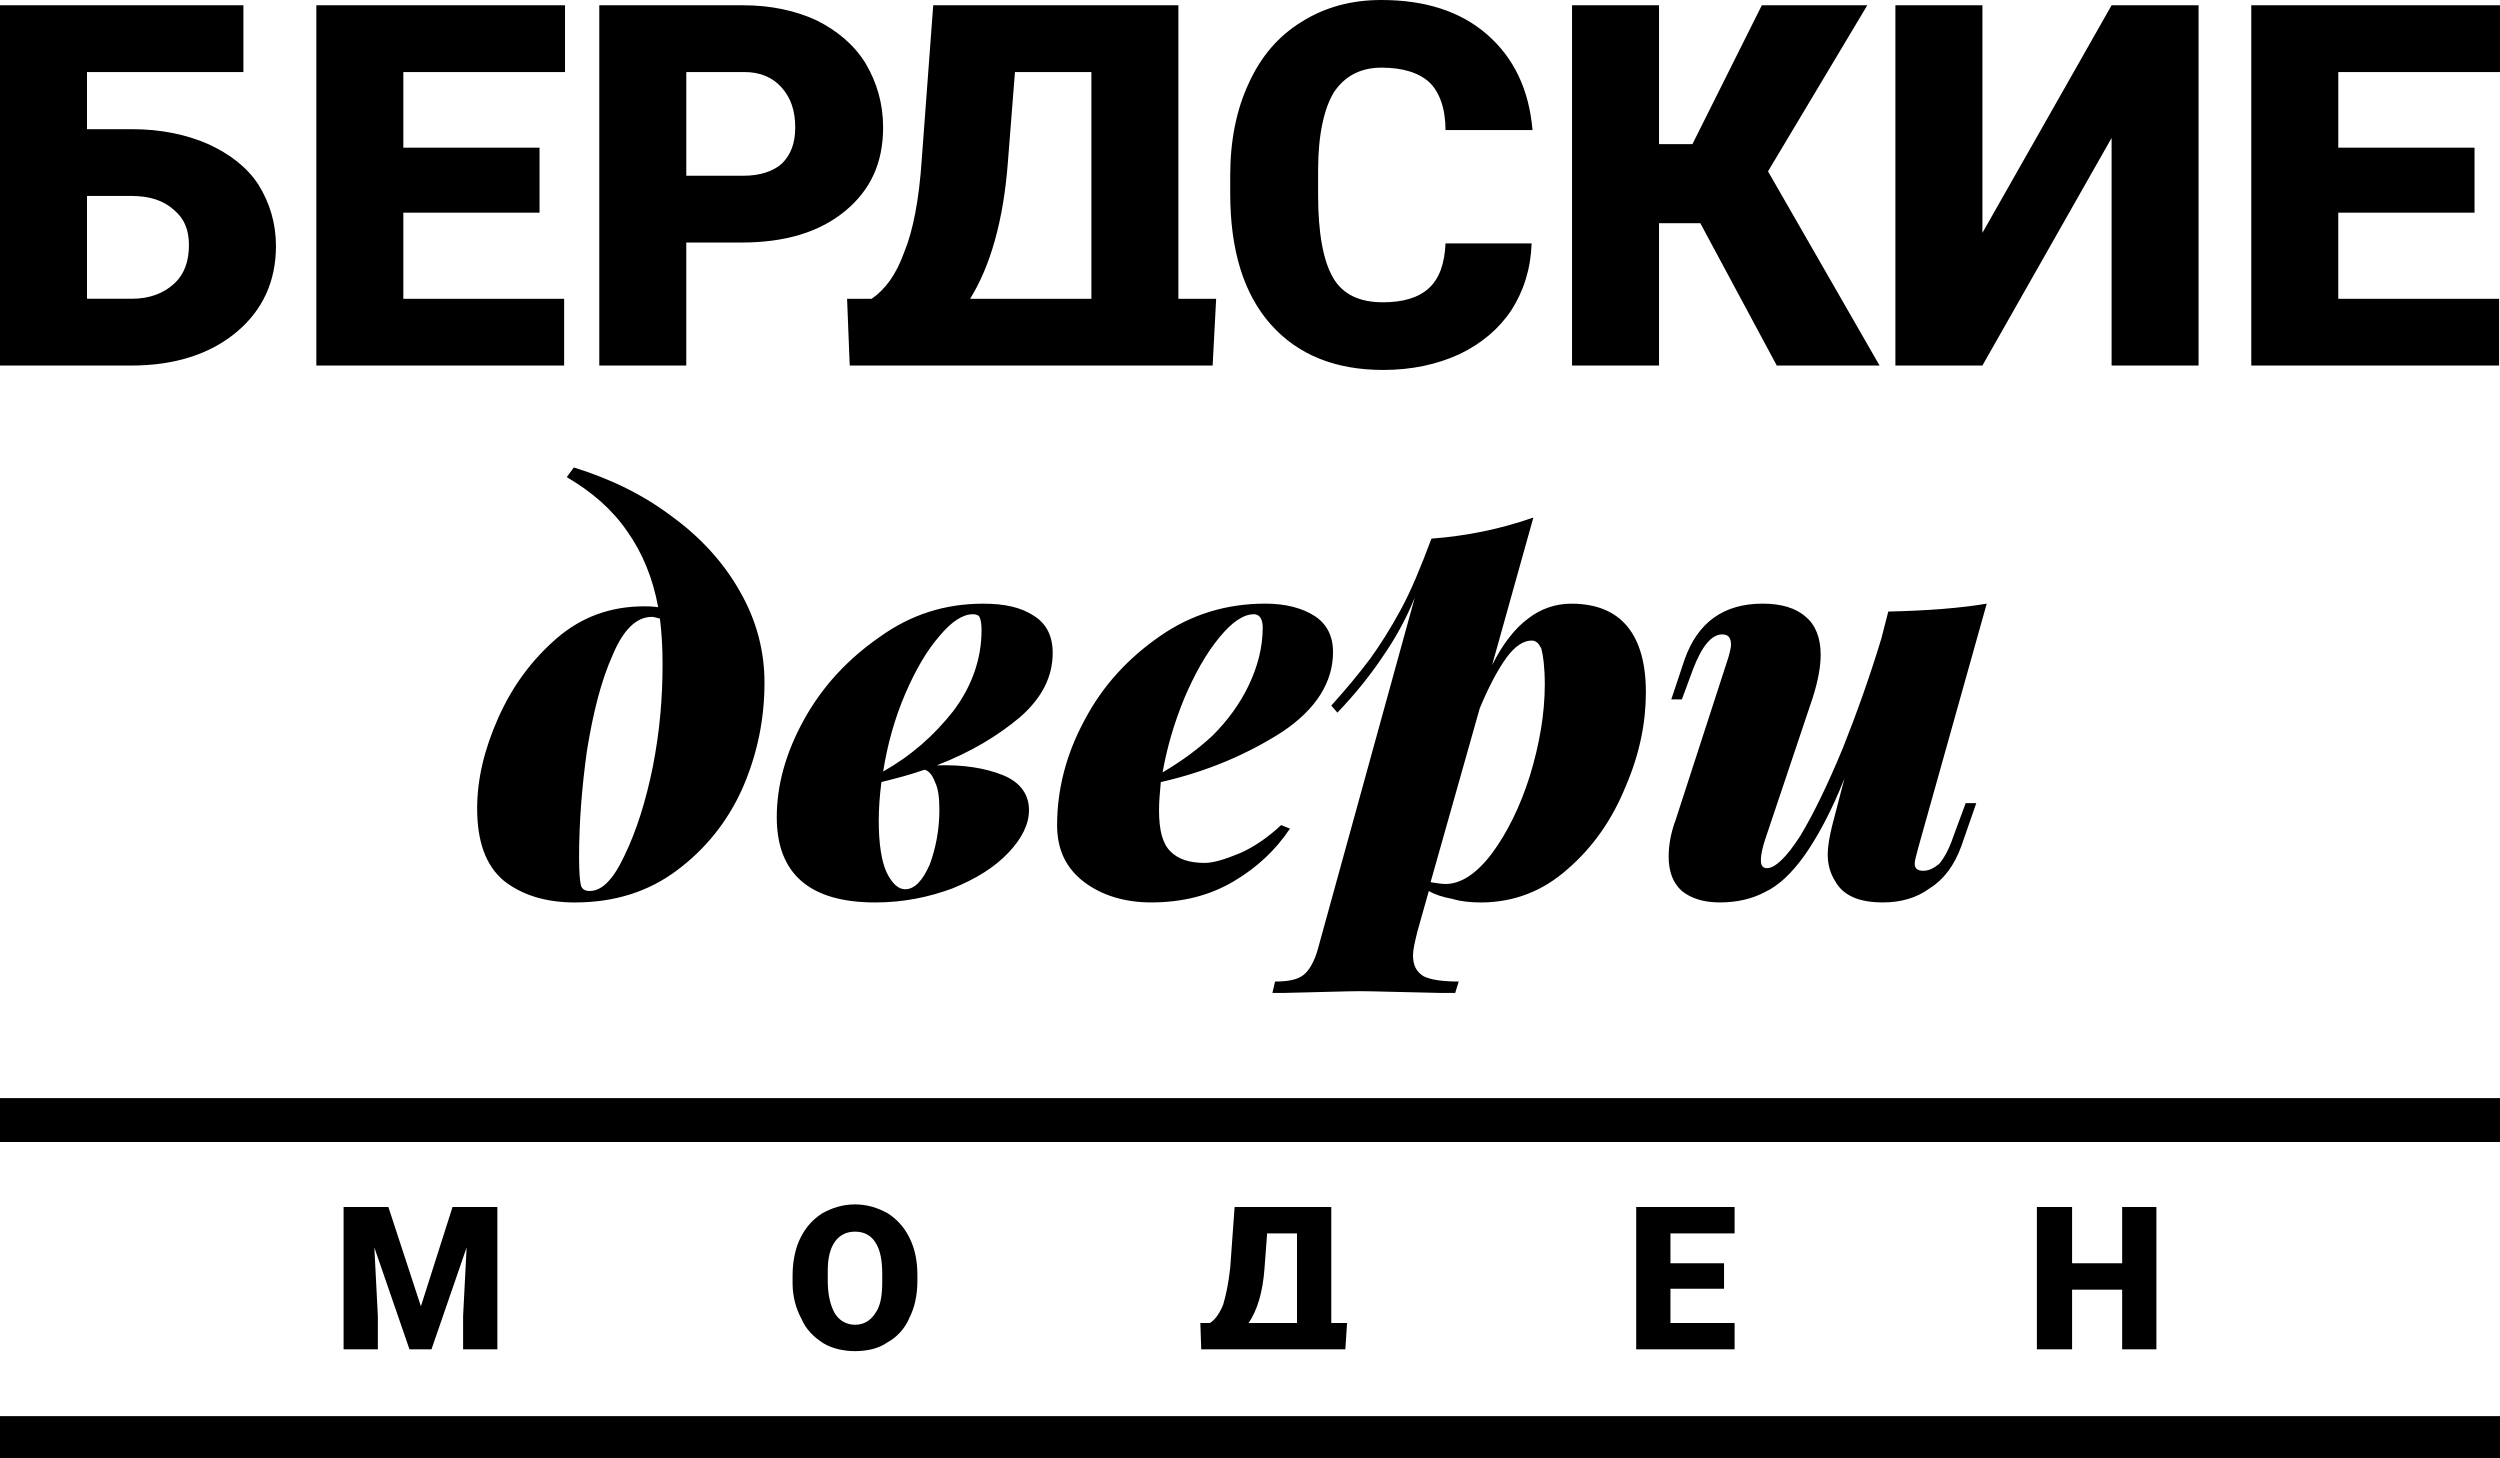
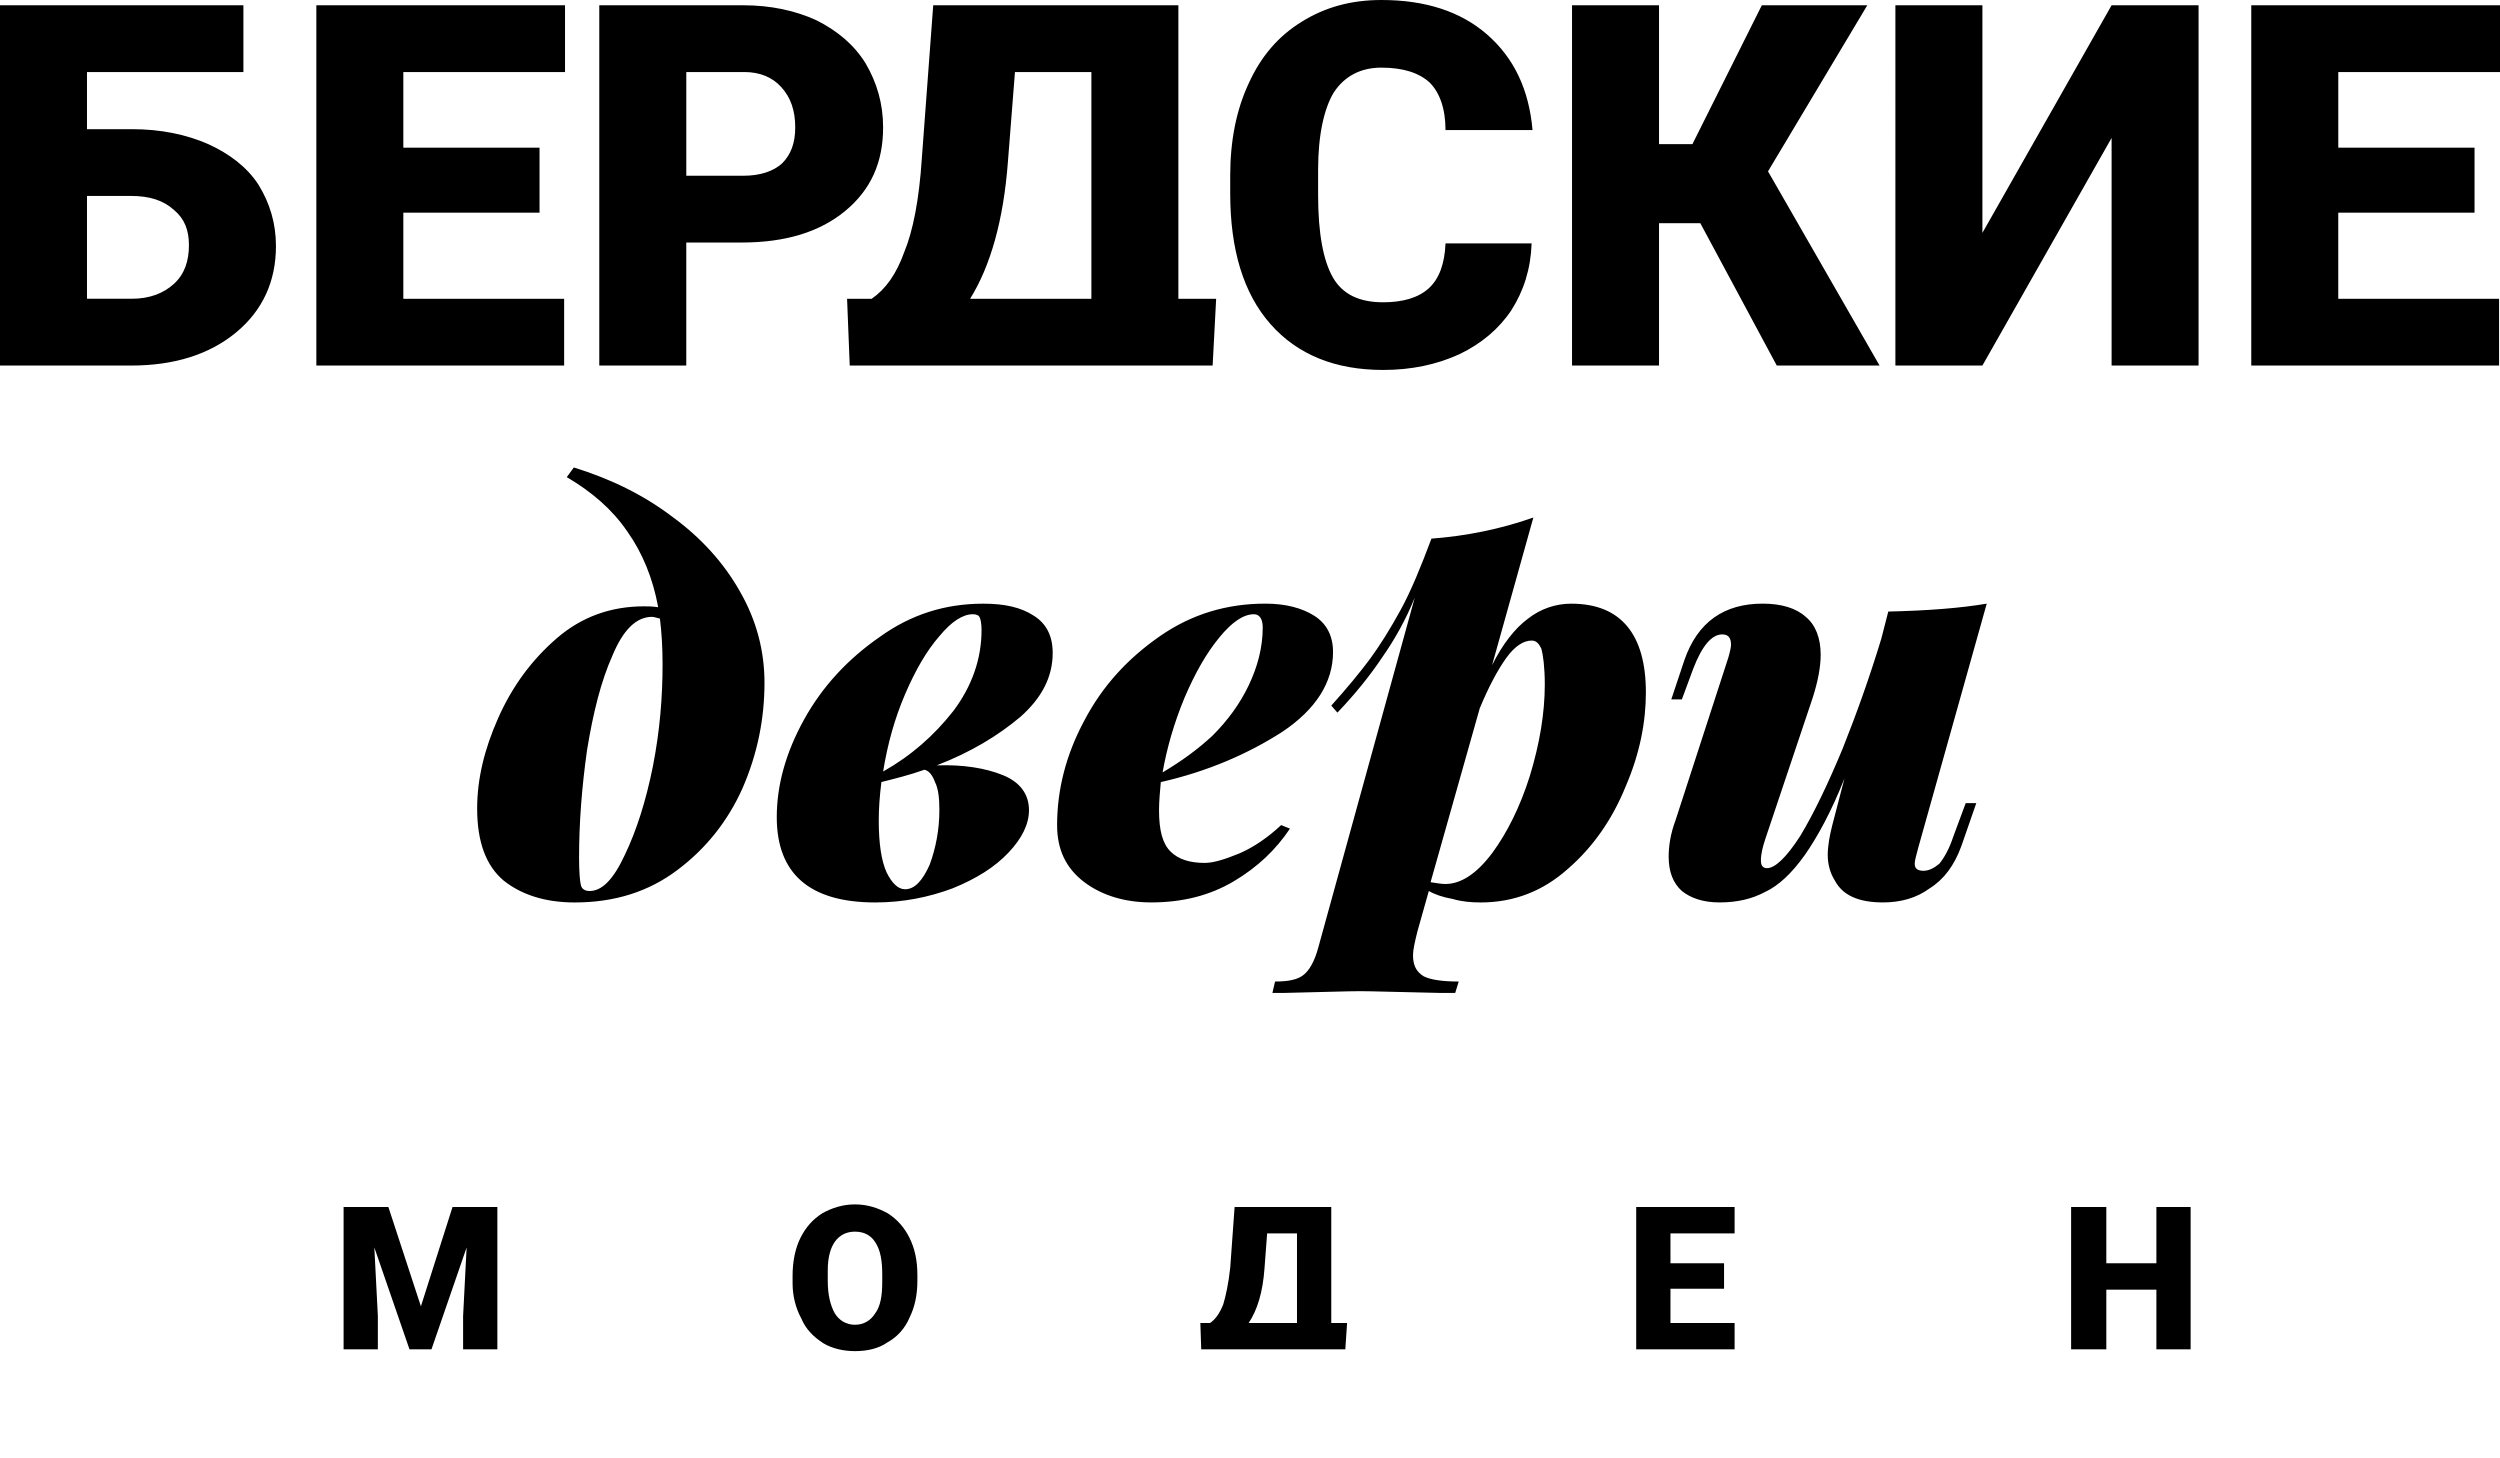
<svg xmlns="http://www.w3.org/2000/svg" version="1.1" id="Layer_1" x="0px" y="0px" width="108px" height="63px" viewBox="0 0 108 63" enable-background="new 0 0 108 63" xml:space="preserve">
  <g>
-     <path d="M0,61.177h108V63H0V61.177z M108,49.334H0v-1.896h108V49.334z" />
-     <path d="M16.778,52.143l1.405,4.29l1.366-4.29h1.937v6.149h-1.48v-1.441l0.152-2.961l-1.519,4.402H17.69l-1.519-4.402l0.152,2.961   v1.441h-1.48v-6.149H16.778z M39.631,55.331c0,0.609-0.114,1.141-0.342,1.596c-0.19,0.455-0.531,0.834-0.949,1.062   c-0.38,0.268-0.873,0.38-1.404,0.38c-0.494,0-0.987-0.112-1.367-0.341c-0.418-0.267-0.759-0.606-0.949-1.064   c-0.228-0.415-0.38-0.946-0.38-1.517v-0.343c0-0.606,0.114-1.177,0.342-1.632c0.228-0.455,0.531-0.798,0.949-1.063   c0.418-0.228,0.873-0.379,1.405-0.379s0.987,0.151,1.404,0.379c0.418,0.265,0.722,0.607,0.949,1.063   c0.228,0.455,0.342,0.988,0.342,1.596V55.331z M38.113,55.067c0-0.607-0.076-1.065-0.304-1.405   c-0.19-0.303-0.494-0.455-0.873-0.455c-0.721,0-1.177,0.567-1.177,1.669v0.455c0,0.609,0.114,1.064,0.304,1.404   c0.189,0.307,0.493,0.495,0.873,0.495c0.379,0,0.683-0.188,0.873-0.495c0.228-0.303,0.304-0.758,0.304-1.365V55.067z    M51.893,58.292l-0.038-1.138h0.418c0.228-0.151,0.417-0.419,0.569-0.798c0.115-0.379,0.229-0.91,0.304-1.593l0.189-2.621h4.176   v5.012h0.683l-0.076,1.138H51.893z M53.942,57.154h2.088v-3.871H54.74L54.626,54.8C54.55,55.825,54.322,56.584,53.942,57.154   L53.942,57.154z M74.479,55.674h-2.315v1.48h2.771v1.138h-4.251v-6.149h4.251v1.141h-2.771v1.289h2.315V55.674z M93.156,58.292   h-1.479v-2.579h-2.163v2.579h-1.521v-6.149h1.521v2.43h2.163v-2.43h1.479V58.292z" />
+     <path d="M16.778,52.143l1.405,4.29l1.366-4.29h1.937v6.149h-1.48v-1.441l0.152-2.961l-1.519,4.402H17.69l-1.519-4.402l0.152,2.961   v1.441h-1.48v-6.149H16.778z M39.631,55.331c0,0.609-0.114,1.141-0.342,1.596c-0.19,0.455-0.531,0.834-0.949,1.062   c-0.38,0.268-0.873,0.38-1.404,0.38c-0.494,0-0.987-0.112-1.367-0.341c-0.418-0.267-0.759-0.606-0.949-1.064   c-0.228-0.415-0.38-0.946-0.38-1.517v-0.343c0-0.606,0.114-1.177,0.342-1.632c0.228-0.455,0.531-0.798,0.949-1.063   c0.418-0.228,0.873-0.379,1.405-0.379s0.987,0.151,1.404,0.379c0.418,0.265,0.722,0.607,0.949,1.063   c0.228,0.455,0.342,0.988,0.342,1.596V55.331z M38.113,55.067c0-0.607-0.076-1.065-0.304-1.405   c-0.19-0.303-0.494-0.455-0.873-0.455c-0.721,0-1.177,0.567-1.177,1.669v0.455c0,0.609,0.114,1.064,0.304,1.404   c0.189,0.307,0.493,0.495,0.873,0.495c0.379,0,0.683-0.188,0.873-0.495c0.228-0.303,0.304-0.758,0.304-1.365V55.067z    M51.893,58.292l-0.038-1.138h0.418c0.228-0.151,0.417-0.419,0.569-0.798c0.115-0.379,0.229-0.91,0.304-1.593l0.189-2.621h4.176   v5.012h0.683l-0.076,1.138H51.893z M53.942,57.154h2.088v-3.871H54.74L54.626,54.8C54.55,55.825,54.322,56.584,53.942,57.154   L53.942,57.154z M74.479,55.674h-2.315v1.48h2.771v1.138h-4.251v-6.149h4.251v1.141h-2.771v1.289h2.315V55.674z M93.156,58.292   v-2.579h-2.163v2.579h-1.521v-6.149h1.521v2.43h2.163v-2.43h1.479V58.292z" />
    <path d="M24.789,20.195c1.594,0.494,2.999,1.177,4.251,2.126c1.253,0.911,2.24,2.012,2.923,3.227   c0.722,1.252,1.063,2.581,1.063,3.947c0,1.557-0.304,3.075-0.949,4.556c-0.645,1.442-1.594,2.619-2.809,3.53   c-1.253,0.948-2.733,1.405-4.441,1.405c-1.291,0-2.315-0.342-3.075-0.95c-0.76-0.645-1.139-1.67-1.139-3.112   c0-1.253,0.303-2.544,0.911-3.91c0.608-1.367,1.443-2.505,2.544-3.455c1.063-0.911,2.315-1.366,3.758-1.366   c0.152,0,0.342,0,0.607,0.038c-0.228-1.253-0.683-2.354-1.329-3.265c-0.646-0.949-1.519-1.708-2.62-2.354L24.789,20.195z    M25.472,38.491c0.532,0,1.025-0.492,1.519-1.556c0.494-1.024,0.911-2.315,1.215-3.833c0.304-1.557,0.417-3,0.417-4.404   c0-0.721-0.038-1.367-0.114-1.974c-0.152-0.038-0.266-0.076-0.341-0.076c-0.684,0-1.253,0.569-1.709,1.67   c-0.494,1.101-0.835,2.467-1.101,4.099c-0.228,1.633-0.342,3.15-0.342,4.631c0,0.646,0.038,1.025,0.076,1.178   C25.13,38.416,25.282,38.491,25.472,38.491L25.472,38.491z M40.466,33.064c1.139-0.038,2.088,0.113,2.847,0.417   s1.139,0.834,1.139,1.519c0,0.606-0.304,1.215-0.874,1.821c-0.607,0.646-1.405,1.14-2.429,1.557   c-1.025,0.381-2.126,0.608-3.341,0.608c-2.847,0-4.252-1.253-4.252-3.684c0-1.366,0.38-2.771,1.177-4.213   c0.797-1.442,1.897-2.619,3.264-3.568c1.367-0.986,2.847-1.442,4.48-1.442c0.911,0,1.632,0.152,2.202,0.532   c0.532,0.342,0.797,0.873,0.797,1.594c0,1.025-0.456,1.936-1.404,2.771C43.124,31.773,41.947,32.494,40.466,33.064L40.466,33.064z    M42.022,26.535c-0.417,0-0.911,0.303-1.442,0.949c-0.532,0.607-1.024,1.442-1.48,2.505c-0.456,1.063-0.759,2.164-0.949,3.341   c1.214-0.685,2.202-1.557,3.037-2.62c0.797-1.063,1.215-2.24,1.215-3.493c0-0.266-0.038-0.456-0.076-0.532   C42.288,26.572,42.174,26.535,42.022,26.535L42.022,26.535z M39.1,38.416c0.418,0,0.759-0.38,1.063-1.063   c0.266-0.722,0.418-1.518,0.418-2.354c0-0.493-0.038-0.912-0.189-1.215c-0.114-0.304-0.266-0.493-0.456-0.531   c-0.645,0.228-1.252,0.379-1.859,0.531c-0.077,0.607-0.115,1.139-0.115,1.67c0,0.987,0.115,1.747,0.342,2.24   C38.53,38.15,38.796,38.416,39.1,38.416L39.1,38.416z M57.587,28.167c0,1.291-0.721,2.468-2.202,3.455   c-1.48,0.949-3.227,1.709-5.238,2.164C50.109,34.202,50.07,34.62,50.07,35c0,0.873,0.152,1.442,0.494,1.783   c0.342,0.342,0.835,0.495,1.48,0.495c0.38,0,0.873-0.153,1.518-0.419c0.608-0.266,1.215-0.683,1.784-1.215l0.38,0.153   c-0.607,0.91-1.404,1.67-2.429,2.276c-1.025,0.608-2.202,0.912-3.568,0.912c-1.139,0-2.126-0.304-2.885-0.874   c-0.797-0.606-1.177-1.404-1.177-2.468c0-1.519,0.38-3.037,1.177-4.517c0.797-1.519,1.898-2.695,3.265-3.644   c1.366-0.949,2.885-1.405,4.555-1.405c0.874,0,1.594,0.19,2.125,0.532C57.321,26.952,57.587,27.483,57.587,28.167L57.587,28.167z    M54.171,26.535c-0.456,0-0.95,0.341-1.481,0.986c-0.569,0.684-1.063,1.557-1.518,2.62c-0.456,1.101-0.759,2.164-0.949,3.228   c0.835-0.495,1.556-1.025,2.164-1.595c0.646-0.646,1.176-1.367,1.556-2.164c0.38-0.797,0.607-1.632,0.607-2.505   C54.55,26.724,54.398,26.535,54.171,26.535L54.171,26.535z M67.874,26.079c1.101,0,1.898,0.342,2.43,0.987   c0.531,0.646,0.798,1.594,0.798,2.847c0,1.291-0.267,2.657-0.874,4.062c-0.568,1.404-1.404,2.619-2.506,3.569   c-1.063,0.947-2.314,1.442-3.757,1.442c-0.419,0-0.836-0.038-1.215-0.152c-0.419-0.075-0.76-0.189-1.025-0.343l-0.493,1.748   c-0.113,0.455-0.19,0.796-0.19,1.023c0,0.457,0.152,0.722,0.456,0.912c0.304,0.151,0.796,0.228,1.519,0.228l-0.152,0.493h-0.646   c-1.784-0.036-2.961-0.076-3.454-0.076c-0.532,0-1.632,0.04-3.302,0.076c-0.115,0-0.305,0-0.495,0l0.114-0.493   c0.57,0,0.987-0.076,1.253-0.304c0.228-0.189,0.455-0.569,0.608-1.14l4.176-15.146c-0.381,0.949-0.874,1.823-1.405,2.582   c-0.532,0.797-1.177,1.594-1.937,2.391l-0.266-0.303c0.683-0.759,1.215-1.405,1.67-2.012c0.417-0.57,0.874-1.291,1.329-2.126   s0.873-1.86,1.328-3.075c1.519-0.114,2.999-0.417,4.403-0.911l-1.783,6.377c0.455-0.911,0.987-1.594,1.556-2.012   C66.545,26.307,67.191,26.079,67.874,26.079L67.874,26.079z M62.445,38.188c0.646,0,1.328-0.417,2.013-1.329   c0.645-0.872,1.215-2.012,1.632-3.34c0.417-1.367,0.645-2.695,0.645-3.948c0-0.759-0.075-1.291-0.151-1.557   c-0.114-0.228-0.228-0.341-0.417-0.341c-0.342,0-0.721,0.228-1.102,0.759c-0.379,0.531-0.759,1.252-1.139,2.164l-2.125,7.516   C62.065,38.15,62.256,38.188,62.445,38.188L62.445,38.188z M84.918,34.696h0.457l-0.646,1.859   c-0.304,0.836-0.759,1.443-1.368,1.822c-0.567,0.418-1.253,0.608-2.012,0.608c-1.062,0-1.744-0.304-2.087-0.95   c-0.19-0.303-0.304-0.683-0.304-1.101c0-0.38,0.076-0.797,0.188-1.253l0.534-2.05c-0.57,1.442-1.178,2.544-1.711,3.303   c-0.567,0.798-1.138,1.328-1.708,1.594c-0.567,0.305-1.214,0.457-1.973,0.457c-0.722,0-1.253-0.19-1.632-0.495   c-0.381-0.341-0.57-0.834-0.57-1.48c0-0.455,0.075-0.985,0.303-1.594l2.279-7.022c0.076-0.266,0.112-0.456,0.112-0.532   c0-0.304-0.112-0.456-0.379-0.456c-0.455,0-0.873,0.494-1.253,1.48l-0.492,1.329h-0.457l0.57-1.708   c0.569-1.633,1.707-2.43,3.379-2.43c0.798,0,1.441,0.19,1.859,0.57c0.419,0.342,0.646,0.911,0.646,1.632   c0,0.532-0.115,1.139-0.343,1.86l-2.051,6.112c-0.112,0.341-0.188,0.645-0.188,0.911c0,0.228,0.076,0.342,0.265,0.342   c0.342,0,0.837-0.457,1.443-1.405c0.57-0.949,1.177-2.202,1.823-3.758c0.606-1.519,1.174-3.113,1.669-4.745l0.303-1.177   c1.708-0.038,3.152-0.152,4.253-0.342l-2.961,10.553c-0.075,0.304-0.151,0.532-0.151,0.684c0,0.229,0.151,0.304,0.38,0.304   c0.228,0,0.455-0.113,0.683-0.304c0.19-0.229,0.418-0.607,0.606-1.177L84.918,34.696z" />
    <path d="M10.515,3.112H3.758V5.58h1.937c1.252,0,2.353,0.229,3.303,0.646c0.911,0.418,1.67,0.987,2.164,1.747   c0.493,0.797,0.759,1.67,0.759,2.657c0,1.519-0.57,2.771-1.708,3.72c-1.139,0.949-2.658,1.442-4.555,1.442H0V0.228h10.515V3.112z    M3.758,8.465v4.441h1.937c0.759,0,1.366-0.229,1.822-0.646c0.456-0.418,0.645-0.987,0.645-1.67c0-0.646-0.189-1.139-0.645-1.519   c-0.456-0.417-1.063-0.607-1.86-0.607H3.758z M23.308,9.187h-5.884v3.72h6.947v2.885H13.666V0.228h10.743v2.885h-6.985v3.265h5.884   V9.187z M29.647,10.477v5.315h-3.758V0.228h6.226c1.177,0,2.24,0.228,3.151,0.646c0.911,0.455,1.632,1.063,2.125,1.859   c0.493,0.836,0.759,1.747,0.759,2.771c0,1.518-0.532,2.695-1.633,3.606c-1.101,0.912-2.581,1.367-4.479,1.367H29.647z    M29.647,7.592h2.467c0.721,0,1.291-0.189,1.67-0.531c0.38-0.38,0.57-0.874,0.57-1.557c0-0.721-0.19-1.29-0.607-1.746   c-0.379-0.417-0.911-0.646-1.594-0.646h-2.505V7.592z M48.78,15.792h-8.466h-3.606l-0.114-2.885h1.063   c0.607-0.418,1.063-1.063,1.405-2.012c0.379-0.911,0.645-2.277,0.759-4.024l0.494-6.643h10.591v12.679h1.632l-0.152,2.885H48.78z    M41.909,12.907h5.239V3.112h-3.302l-0.304,3.872C43.352,9.528,42.782,11.502,41.909,12.907L41.909,12.907z M66.166,10.515   c-0.038,1.101-0.342,2.05-0.874,2.885c-0.53,0.798-1.289,1.443-2.238,1.898c-0.988,0.456-2.089,0.684-3.303,0.684   c-2.051,0-3.683-0.646-4.86-1.974c-1.176-1.329-1.746-3.227-1.746-5.656V7.592c0-1.519,0.266-2.847,0.797-3.985   c0.532-1.177,1.29-2.05,2.277-2.658C57.245,0.303,58.385,0,59.675,0c1.898,0,3.416,0.493,4.556,1.48   c1.177,1.024,1.821,2.391,1.974,4.138h-3.759c0-0.949-0.266-1.633-0.683-2.05c-0.455-0.418-1.14-0.646-2.088-0.646   c-0.911,0-1.595,0.379-2.05,1.063c-0.418,0.684-0.683,1.823-0.683,3.341v1.101c0,1.671,0.228,2.847,0.645,3.569   c0.417,0.721,1.139,1.063,2.164,1.063c0.835,0,1.519-0.189,1.974-0.607c0.455-0.417,0.683-1.063,0.721-1.936H66.166z M73.454,9.642   H71.67v6.15h-3.758V0.228h3.758v5.998h1.443l2.998-5.998h4.556l-4.289,7.175l4.82,8.389h-4.441L73.454,9.642z M91.221,0.228h3.757   v15.564h-3.757V5.959l-5.581,9.832h-3.759V0.228h3.759v9.832L91.221,0.228z M106.899,9.187h-5.886v3.72h6.947v2.885H97.255V0.228   H108v2.885h-6.986v3.265h5.886V9.187z" />
  </g>
</svg>